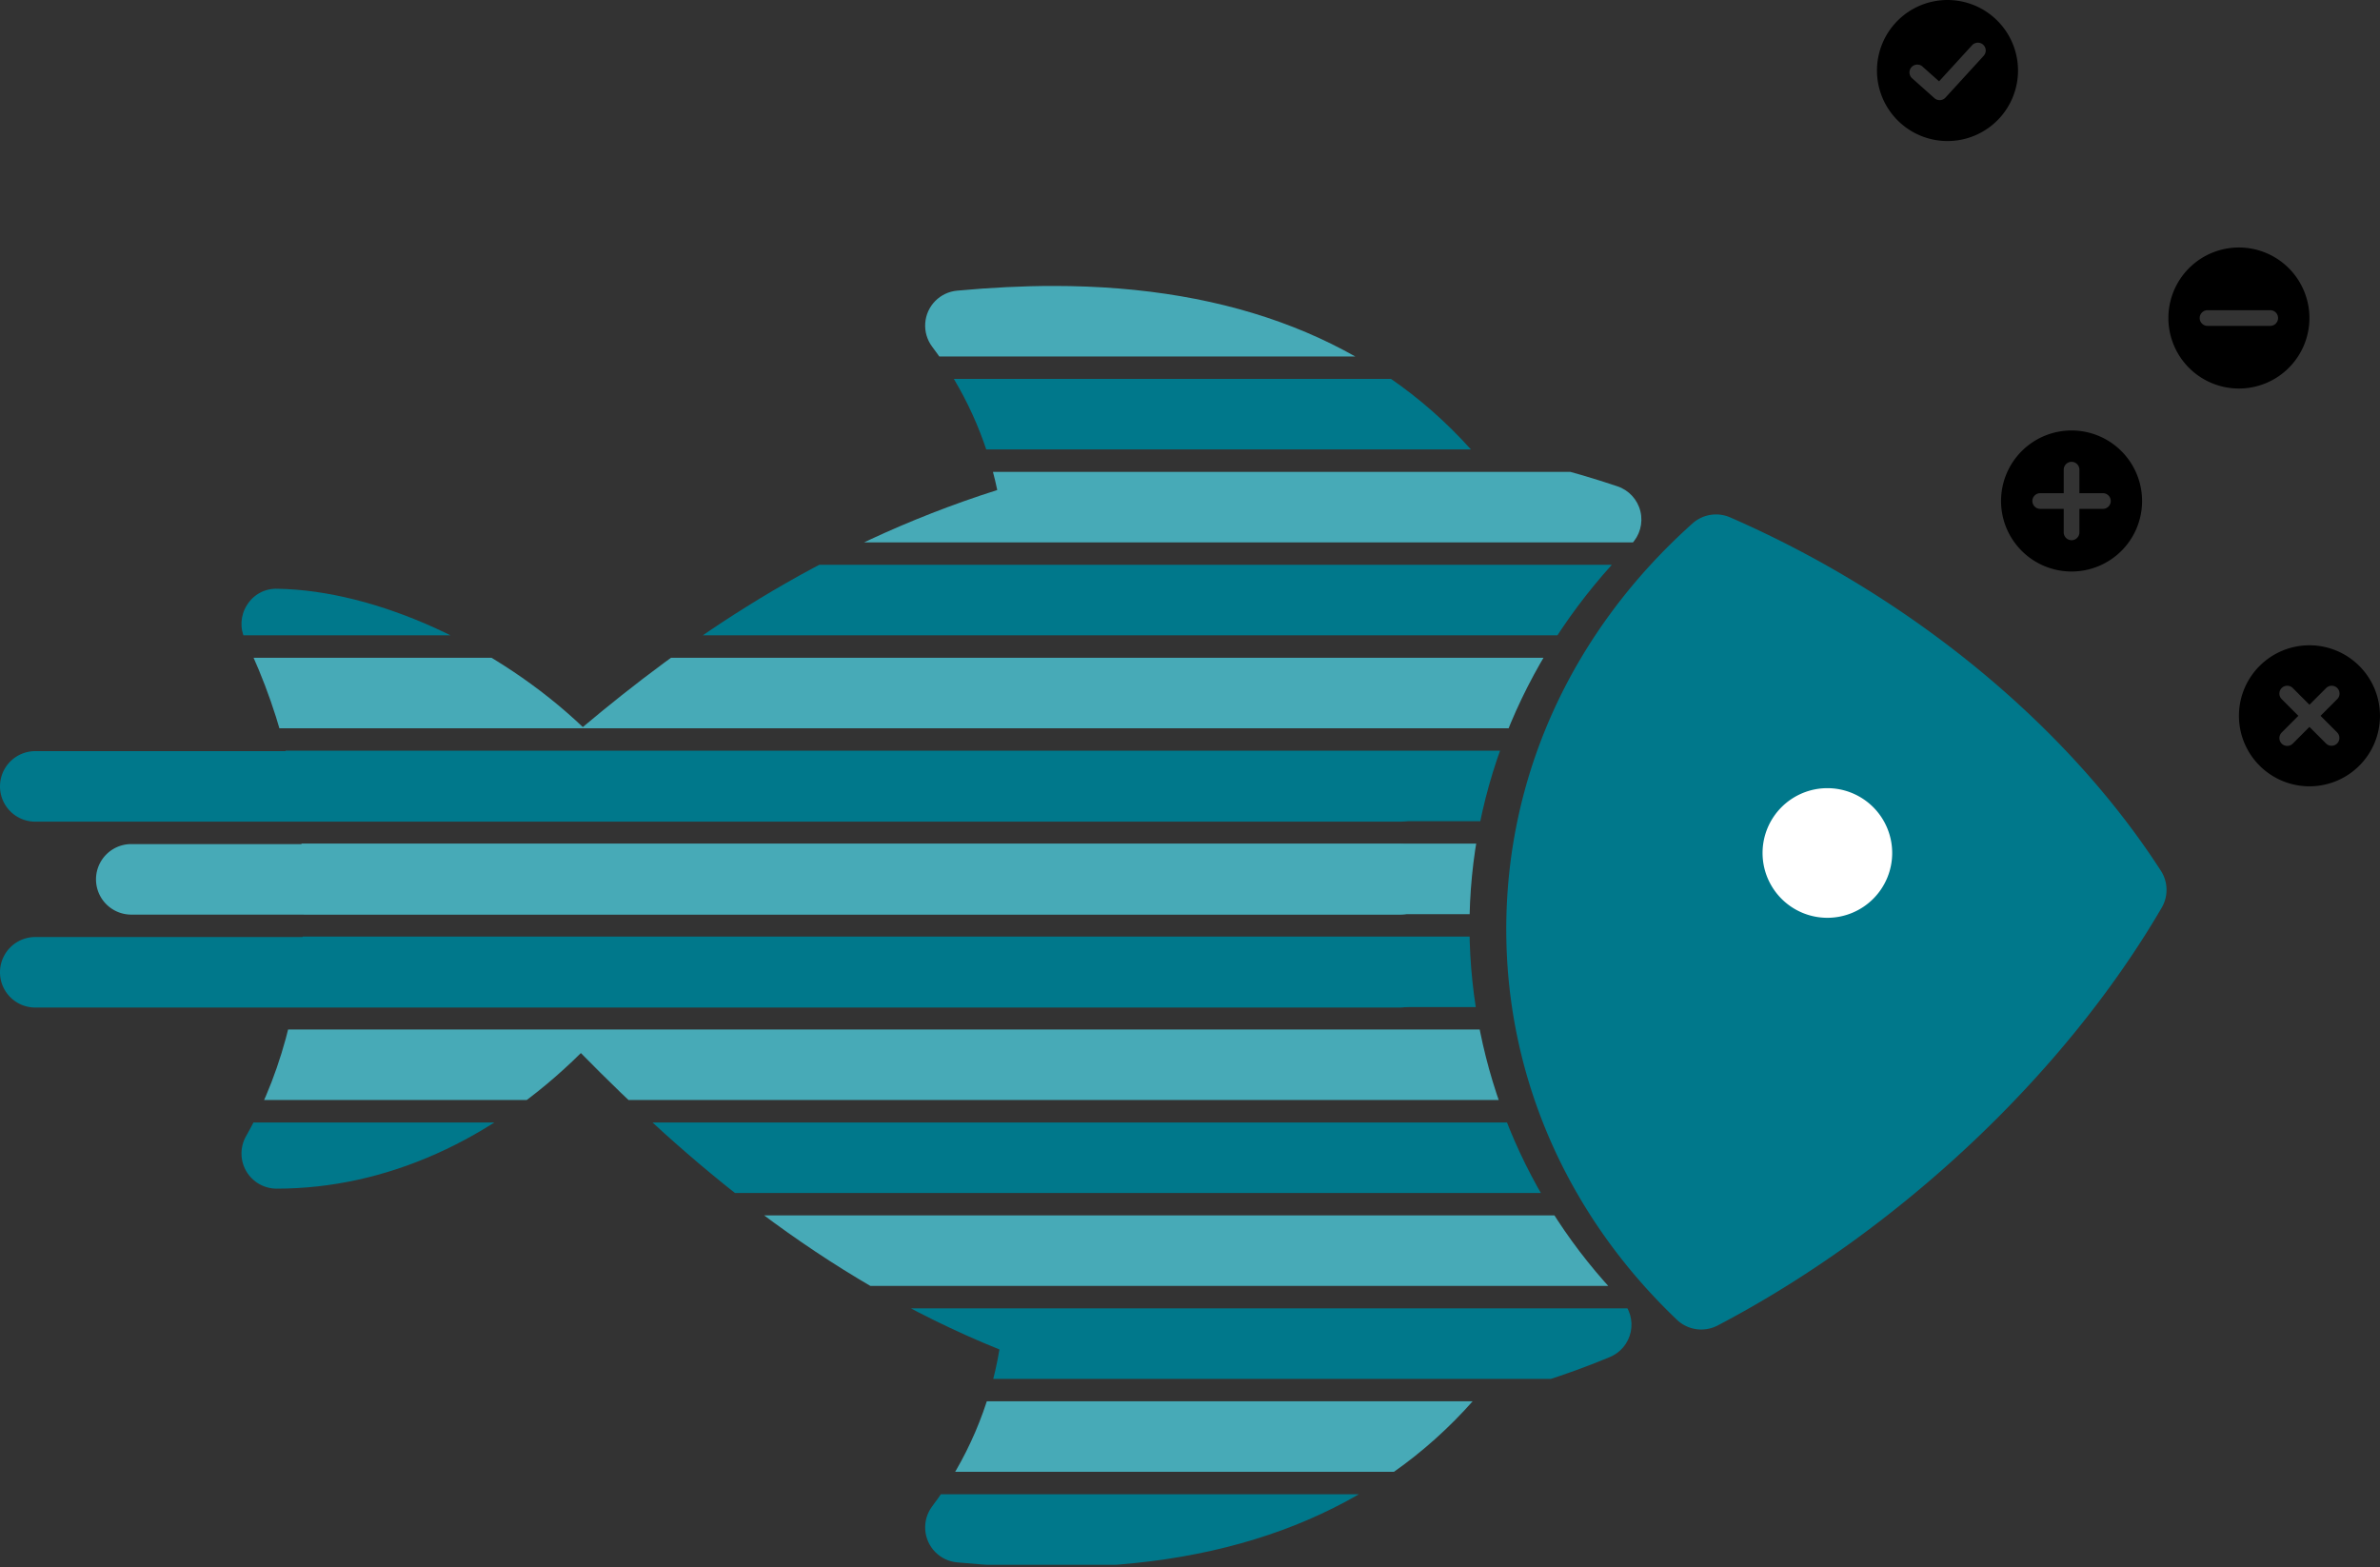
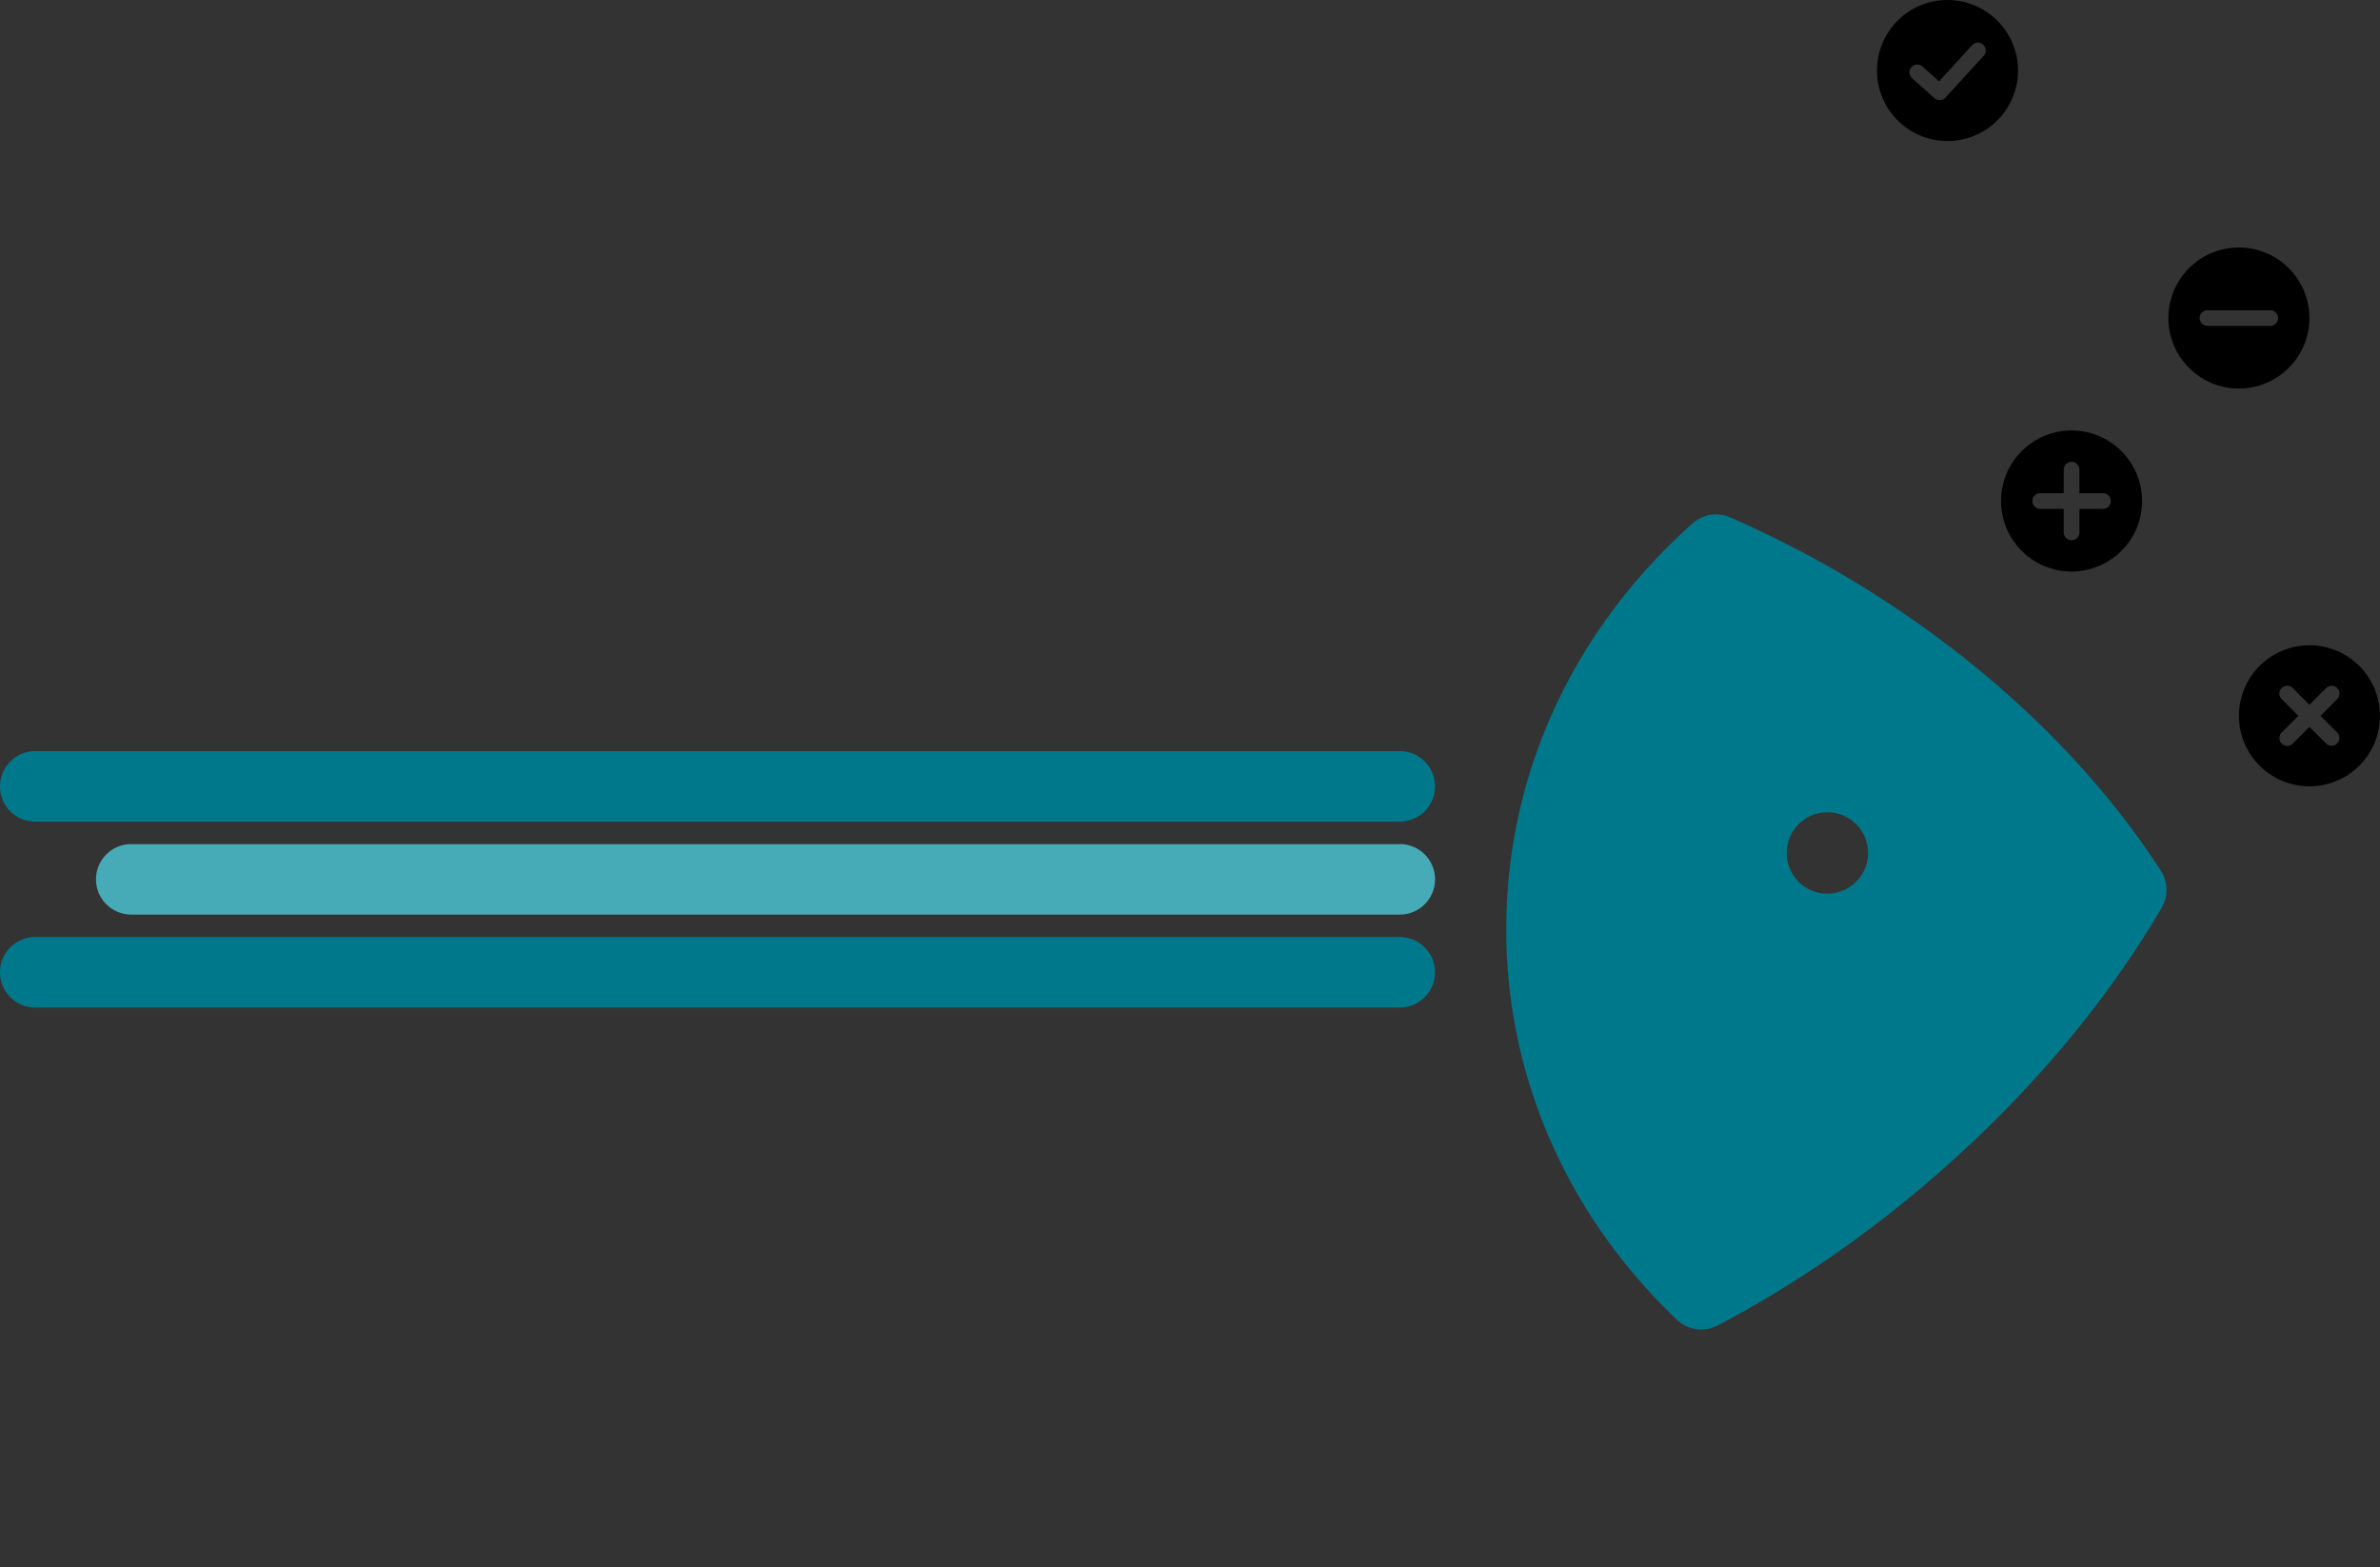
<svg xmlns="http://www.w3.org/2000/svg" width="297" height="195.563" viewBox="0 0 297 195.563">
  <rect x="0" y="0" width="297" height="195.563" fill="#333333" stroke="none" />
  <defs>
    <clipPath id="clip-path">
      <rect id="Rechteck_111" data-name="Rechteck 111" width="297" height="195.562" fill="none" />
    </clipPath>
    <clipPath id="clip-path-2">
-       <path id="Pfad_1063" data-name="Pfad 1063" d="M104.71,18.827a4.381,4.381,0,0,0-3.14,6.959,45.1,45.1,0,0,1,8.148,17.92C87.161,50.86,70.448,62.826,58,73.284,47.361,63.166,32.238,56.217,19.874,56.027a4.255,4.255,0,0,0-3.782,2.029,4.371,4.371,0,0,0-.248,4.271c9.768,20.033,9.821,44.955.129,62.015a4.385,4.385,0,0,0,3.833,6.544c13.567,0,26.892-5.971,37.952-16.919,12.783,13.018,29.827,27.958,52.233,36.987a44.748,44.748,0,0,1-8.418,19.609,4.382,4.382,0,0,0,3.13,6.961c4.149.393,8.189.595,12,.595,22.657,0,40.305-7.017,52.491-20.867a100.182,100.182,0,0,0,16.96-5.347,4.378,4.378,0,0,0,1.493-7.076,67.247,67.247,0,0,1-19-46.327c-.07-17.789,7.1-34.843,20.18-48.019A4.38,4.38,0,0,0,187.1,43.24a121.63,121.63,0,0,0-18.263-4.588c-12.151-13.548-29.67-20.413-52.1-20.413-3.791,0-7.835.2-12.024.587" transform="translate(-15.402 -18.24)" fill="none" />
-     </clipPath>
+       </clipPath>
  </defs>
  <g id="Gruppe_193" data-name="Gruppe 193" transform="translate(0 0)">
    <g id="Gruppe_188" data-name="Gruppe 188" transform="translate(0 0)">
      <g id="Gruppe_187" data-name="Gruppe 187" clip-path="url(#clip-path)">
        <path id="Pfad_1047" data-name="Pfad 1047" d="M120.1,35.065C106.122,47.578,98.254,64.491,98.328,82.691c.067,17.253,7.272,33.225,19.937,45.284,22.465-11.773,42.43-31.216,53.653-50.459-11.451-17.746-30.373-33.1-51.814-42.451M134,82.388a9.48,9.48,0,1,1,9.479-9.479A9.487,9.487,0,0,1,134,82.388" transform="translate(94.037 33.535)" fill="#00788b" fill-rule="evenodd" />
        <path id="Pfad_1048" data-name="Pfad 1048" d="M120.416,134.527a4.4,4.4,0,0,1-3.036-1.213c-13.667-13.014-21.23-30.222-21.3-48.455C96,65.5,104.251,47.42,119.319,33.937a4.4,4.4,0,0,1,4.7-.755c22.367,9.751,41.96,25.824,53.753,44.1a4.4,4.4,0,0,1,.1,4.605C165.72,102.717,145,122.21,122.459,134.024a4.391,4.391,0,0,1-2.042.5m2.7-92.1c-11.848,11.545-18.3,26.493-18.235,42.393A57.9,57.9,0,0,0,121.2,124.691c18.94-10.605,36.8-27.428,47.653-44.9-10.519-15.213-26.949-28.633-45.74-37.357M136.152,88.94a13.881,13.881,0,1,1,13.882-13.88,13.9,13.9,0,0,1-13.882,13.88m0-18.959a5.078,5.078,0,1,0,5.079,5.079,5.084,5.084,0,0,0-5.079-5.079" transform="translate(91.887 31.383)" fill="#00788b" />
      </g>
    </g>
    <g id="Gruppe_190" data-name="Gruppe 190" transform="translate(30.132 35.684)">
      <g id="Gruppe_189" data-name="Gruppe 189" clip-path="url(#clip-path-2)">
        <path id="Pfad_1049" data-name="Pfad 1049" d="M214.386,27.044H8.764a4.4,4.4,0,0,1,0-8.8H214.386a4.4,4.4,0,1,1,0,8.8" transform="translate(-25.961 -18.24)" fill="#47aab7" />
        <path id="Pfad_1050" data-name="Pfad 1050" d="M214.386,32.972H8.764a4.4,4.4,0,0,1,0-8.8H214.386a4.4,4.4,0,1,1,0,8.8" transform="translate(-25.961 -12.571)" fill="#00788b" />
        <path id="Pfad_1051" data-name="Pfad 1051" d="M214.386,38.9H8.764a4.4,4.4,0,1,1,0-8.8H214.386a4.4,4.4,0,1,1,0,8.8" transform="translate(-25.961 -6.9)" fill="#47aab7" />
        <path id="Pfad_1052" data-name="Pfad 1052" d="M214.386,44.829H8.764a4.4,4.4,0,0,1,0-8.8H214.386a4.4,4.4,0,1,1,0,8.8" transform="translate(-25.961 -1.231)" fill="#00788b" />
        <path id="Pfad_1053" data-name="Pfad 1053" d="M214.386,50.758H8.764a4.4,4.4,0,1,1,0-8.8H214.386a4.4,4.4,0,1,1,0,8.8" transform="translate(-25.961 4.439)" fill="#47aab7" />
        <path id="Pfad_1054" data-name="Pfad 1054" d="M214.386,56.686H8.764a4.4,4.4,0,1,1,0-8.8H214.386a4.4,4.4,0,1,1,0,8.8" transform="translate(-25.961 10.109)" fill="#00788b" />
        <path id="Pfad_1055" data-name="Pfad 1055" d="M214.386,62.614H8.764a4.4,4.4,0,1,1,0-8.8H214.386a4.4,4.4,0,1,1,0,8.8" transform="translate(-25.961 15.778)" fill="#47aab7" />
        <path id="Pfad_1056" data-name="Pfad 1056" d="M214.386,68.543H8.764a4.4,4.4,0,1,1,0-8.8H214.386a4.4,4.4,0,1,1,0,8.8" transform="translate(-25.961 21.448)" fill="#00788b" />
        <path id="Pfad_1057" data-name="Pfad 1057" d="M214.386,74.471H8.764a4.4,4.4,0,1,1,0-8.8H214.386a4.4,4.4,0,1,1,0,8.8" transform="translate(-25.961 27.118)" fill="#47aab7" />
        <path id="Pfad_1058" data-name="Pfad 1058" d="M214.386,80.4H8.764a4.4,4.4,0,1,1,0-8.8H214.386a4.4,4.4,0,1,1,0,8.8" transform="translate(-25.961 32.788)" fill="#00788b" />
-         <path id="Pfad_1059" data-name="Pfad 1059" d="M214.386,86.328H8.764a4.4,4.4,0,1,1,0-8.8H214.386a4.4,4.4,0,1,1,0,8.8" transform="translate(-25.961 38.457)" fill="#47aab7" />
        <path id="Pfad_1060" data-name="Pfad 1060" d="M214.386,92.257H8.764a4.4,4.4,0,1,1,0-8.8H214.386a4.4,4.4,0,1,1,0,8.8" transform="translate(-25.961 44.128)" fill="#00788b" />
        <path id="Pfad_1061" data-name="Pfad 1061" d="M214.386,98.186H8.764a4.4,4.4,0,1,1,0-8.8H214.386a4.4,4.4,0,1,1,0,8.8" transform="translate(-25.961 49.798)" fill="#47aab7" />
        <path id="Pfad_1062" data-name="Pfad 1062" d="M214.386,104.114H8.764a4.4,4.4,0,1,1,0-8.8H214.386a4.4,4.4,0,1,1,0,8.8" transform="translate(-25.961 55.467)" fill="#00788b" />
      </g>
    </g>
    <g id="Gruppe_192" data-name="Gruppe 192" transform="translate(0 0)">
      <g id="Gruppe_191" data-name="Gruppe 191" clip-path="url(#clip-path)">
        <path id="Pfad_1064" data-name="Pfad 1064" d="M174.68,56.714H4.4a4.4,4.4,0,0,1,0-8.8H174.68a4.4,4.4,0,0,1,0,8.8" transform="translate(0 45.82)" fill="#00788b" />
        <path id="Pfad_1065" data-name="Pfad 1065" d="M168.824,62.643H10.525a4.4,4.4,0,0,1,0-8.8h158.3a4.4,4.4,0,0,1,0,8.8" transform="translate(5.856 51.49)" fill="#47aab7" />
        <path id="Pfad_1066" data-name="Pfad 1066" d="M174.68,68.571H4.4a4.4,4.4,0,1,1,0-8.8H174.68a4.4,4.4,0,1,1,0,8.8" transform="translate(0 57.16)" fill="#00788b" />
-         <path id="Pfad_1067" data-name="Pfad 1067" d="M112.428,58.362a8.088,8.088,0,1,1,8.088,8.088,8.088,8.088,0,0,1-8.088-8.088" transform="translate(107.522 48.081)" fill="#fff" fill-rule="evenodd" />
        <path id="Pfad_1068" data-name="Pfad 1068" d="M136.442,27.458a8.8,8.8,0,1,0,8.8,8.8,8.807,8.807,0,0,0-8.8-8.8m3.913,9.782H137.42v2.935a.978.978,0,1,1-1.956,0V37.24h-2.935a.978.978,0,0,1,0-1.956h2.935V32.349a.978.978,0,1,1,1.956,0v2.935h2.935a.978.978,0,0,1,0,1.956" transform="translate(122.069 26.26)" />
        <path id="Pfad_1069" data-name="Pfad 1069" d="M147.116,15.786a8.8,8.8,0,1,0,8.8,8.8,8.807,8.807,0,0,0-8.8-8.8m3.913,9.782H143.2a.978.978,0,0,1,0-1.956h7.825a.978.978,0,0,1,0,1.956" transform="translate(132.277 15.098)" />
        <path id="Pfad_1070" data-name="Pfad 1070" d="M128.528,0a8.8,8.8,0,1,0,8.8,8.8,8.807,8.807,0,0,0-8.8-8.8m4.521,6.959-4.776,5.222a.982.982,0,0,1-1.375.068l-2.821-2.514a.977.977,0,0,1,1.3-1.456l2.1,1.87L131.6,5.642a.98.98,0,0,1,1.7.659.972.972,0,0,1-.256.657" transform="translate(114.5 0)" />
        <path id="Pfad_1071" data-name="Pfad 1071" d="M151.616,41.16a8.8,8.8,0,1,0,8.8,8.8,8.808,8.808,0,0,0-8.8-8.8m3.459,10.879a.978.978,0,0,1-1.383,1.383l-2.076-2.076-2.074,2.076a.978.978,0,1,1-1.383-1.383c.818-.82,2.074-2.076,2.074-2.076s-1.256-1.256-2.074-2.076a.978.978,0,1,1,1.383-1.383l2.074,2.076,2.076-2.076a.978.978,0,1,1,1.383,1.383L153,49.964l2.076,2.076" transform="translate(136.581 39.364)" />
      </g>
    </g>
  </g>
</svg>